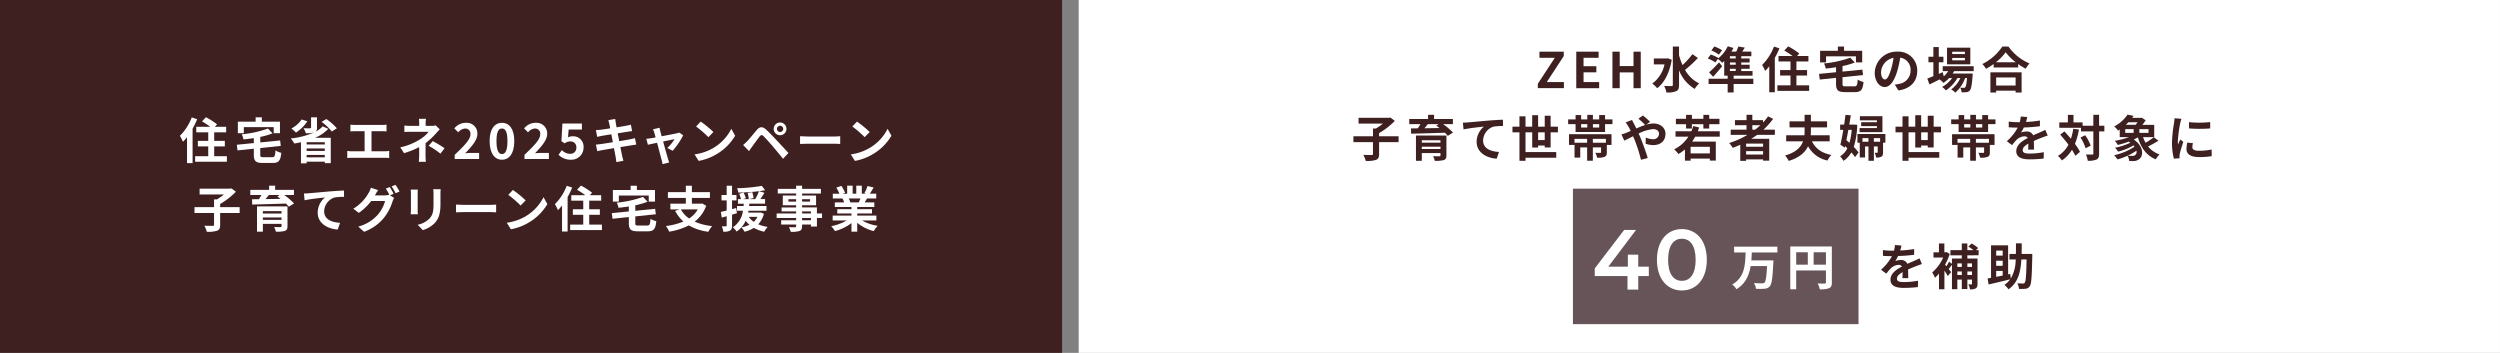
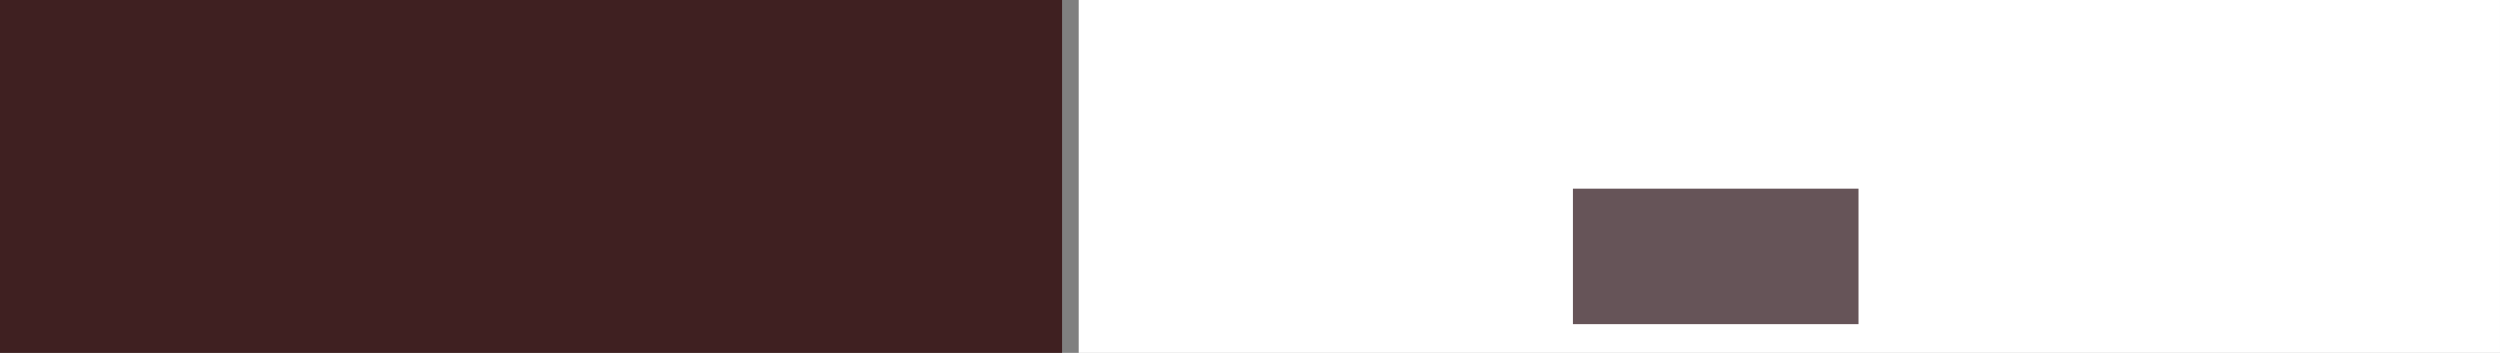
<svg xmlns="http://www.w3.org/2000/svg" id="Group_652" data-name="Group 652" width="914.242" height="129.042" viewBox="0 0 914.242 129.042">
  <rect x="0" y="0" width="914.242" height="129.042" fill="#808080" stroke="none" />
  <defs>
    <clipPath id="clip-path">
-       <rect id="Rectangle_5237" data-name="Rectangle 5237" width="914.242" height="129.042" fill="none" />
-     </clipPath>
+       </clipPath>
  </defs>
  <rect id="Rectangle_5234" data-name="Rectangle 5234" width="519.763" height="129.042" transform="translate(394.478)" fill="#fff" />
  <rect id="Rectangle_5235" data-name="Rectangle 5235" width="104.439" height="49.545" transform="translate(575.212 68.994)" fill="#665458" />
  <rect id="Rectangle_5236" data-name="Rectangle 5236" width="388.399" height="129.042" fill="#3f2021" />
  <g id="Group_651" data-name="Group 651">
    <g id="Group_650" data-name="Group 650" clip-path="url(#clip-path)">
      <path id="Path_10999" data-name="Path 10999" d="M72.1,43.586a29.456,29.456,0,0,1-1.675,3.476v12.6H68.392V50.158A17.692,17.692,0,0,1,66.9,51.851a13.876,13.876,0,0,0-1.116-2.179,19.162,19.162,0,0,0,4.339-6.734Zm10.875,13.54v2.017H71.362V57.126h4.79V53.543h-3.8V51.526h3.8V48.394H71.777V46.377H76.89a26.918,26.918,0,0,0-3.007-1.98l1.423-1.531a25.209,25.209,0,0,1,4.069,2.611l-.793.9h4.124v2.017H78.33v3.132h3.89v2.017H78.33v3.583Z" fill="#fff" />
      <path id="Path_11000" data-name="Path 11000" d="M99.463,57.487c.972,0,1.134-.378,1.278-2.486a6.393,6.393,0,0,0,2.125.883c-.288,2.9-.954,3.709-3.223,3.709H96.168c-2.629,0-3.349-.685-3.349-2.989V54.371l-5.96.63-.252-2.07,6.212-.612V50.5c-1.279.2-2.557.361-3.781.487a6.965,6.965,0,0,0-.63-1.873A39.115,39.115,0,0,0,98,47.007l1.675,1.765a27.946,27.946,0,0,1-4.5,1.3v2.016l7.256-.721.252,1.981-7.508.792v2.431c0,.81.162.919,1.224.919Zm-10.3-8.769H86.985V44.487h6.5V42.92h2.269v1.567h6.626v4.231h-2.287V46.5H89.164Z" fill="#fff" />
      <path id="Path_11001" data-name="Path 11001" d="M120.037,47.116a13.688,13.688,0,0,1-4.843,3.276h5.762v9.255h-2.179v-.521h-6.644v.612h-2.07V52.013c-.811.18-1.6.342-2.414.468a13.945,13.945,0,0,0-1.314-1.854,27.767,27.767,0,0,0,8.589-2.233l-.036.018a9.135,9.135,0,0,1-3.043.307,7.119,7.119,0,0,0-.864-1.837c.936.053,2.07.053,2.376.036.307,0,.4-.054.4-.288V42.9h2.161v3.8a1.666,1.666,0,0,1-.486,1.44,8.643,8.643,0,0,0,2.557-1.945Zm-7.652-2.755a14.336,14.336,0,0,1-4.141,4.123c-.4-.378-1.206-1.135-1.675-1.494a10.413,10.413,0,0,0,3.745-3.3Zm6.392,7.634h-6.644v.847h6.644ZM112.133,55.2h6.644v-.918h-6.644Zm6.644,1.459h-6.644v.882h6.644Zm.558-13.126a20.749,20.749,0,0,1,3.854,3.385l-1.855,1.17a19.156,19.156,0,0,0-3.728-3.511Z" fill="#fff" />
      <path id="Path_11002" data-name="Path 11002" d="M129.863,45.693h9.795c.539,0,1.169-.054,1.692-.107v2.466c-.541-.036-1.171-.072-1.692-.072h-3.8v7.346h4.772a10.864,10.864,0,0,0,1.692-.144v2.611a14.228,14.228,0,0,0-1.692-.09H128.763a14.828,14.828,0,0,0-1.764.09V55.182a11.667,11.667,0,0,0,1.764.144h4.574V47.98h-3.474c-.487,0-1.261.036-1.711.072V45.586c.467.053,1.206.107,1.711.107" fill="#fff" />
      <path id="Path_11003" data-name="Path 11003" d="M155.658,45.1v.937h2.16a5.391,5.391,0,0,0,1.5-.181l1.494,1.459c-.468.451-1.008,1.062-1.4,1.494a27.239,27.239,0,0,1-3.781,3.53c0,1.44-.018,3.4-.018,4.537,0,.72.072,1.746.126,2.305h-2.593a20.753,20.753,0,0,0,.144-2.305V53.795a31.6,31.6,0,0,1-5.528,2.215l-1.386-2.125a22.379,22.379,0,0,0,7.346-3.007,11.908,11.908,0,0,0,3.025-2.683H150.22c-.648,0-1.782.019-2.34.072V45.909a17.1,17.1,0,0,0,2.3.126H153.3V45.1a11.617,11.617,0,0,0-.108-1.656h2.575a14.752,14.752,0,0,0-.108,1.656m1.1,8.229,1.494-1.729a40.7,40.7,0,0,1,4.321,2.611l-1.513,1.98a28.36,28.36,0,0,0-4.3-2.862" fill="#fff" />
      <path id="Path_11004" data-name="Path 11004" d="M166.276,56.622c3.475-3.313,5.762-5.582,5.762-7.509a1.877,1.877,0,0,0-2-2.106,3.512,3.512,0,0,0-2.449,1.386l-1.44-1.44a5.367,5.367,0,0,1,4.231-2.035,3.886,3.886,0,0,1,4.2,4.052c0,2.268-2.089,4.609-4.465,7.093.666-.072,1.548-.143,2.179-.143h2.917v2.232h-8.931Z" fill="#fff" />
      <path id="Path_11005" data-name="Path 11005" d="M179.055,51.6c0-4.394,1.783-6.681,4.519-6.681s4.5,2.305,4.5,6.681c0,4.411-1.765,6.806-4.5,6.806s-4.519-2.4-4.519-6.806m6.518,0c0-3.6-.846-4.609-2-4.609S181.558,48,181.558,51.6c0,3.619.864,4.735,2.016,4.735s2-1.116,2-4.735" fill="#fff" />
      <path id="Path_11006" data-name="Path 11006" d="M191.8,56.622c3.475-3.313,5.762-5.582,5.762-7.509a1.877,1.877,0,0,0-2-2.106,3.512,3.512,0,0,0-2.449,1.386l-1.44-1.44a5.367,5.367,0,0,1,4.231-2.035A3.885,3.885,0,0,1,200.1,48.97c0,2.268-2.088,4.609-4.465,7.093.666-.072,1.548-.143,2.179-.143h2.917v2.232H191.8Z" fill="#fff" />
      <path id="Path_11007" data-name="Path 11007" d="M204.255,56.586l1.224-1.692a4.143,4.143,0,0,0,2.935,1.35,2.152,2.152,0,0,0,2.359-2.268,2.08,2.08,0,0,0-2.251-2.251,3.187,3.187,0,0,0-2,.7l-1.207-.775.36-6.481h7.13v2.214h-4.843l-.252,2.827a3.728,3.728,0,0,1,1.6-.36,3.776,3.776,0,0,1,4.1,4.033,4.432,4.432,0,0,1-4.664,4.519,6.073,6.073,0,0,1-4.5-1.818" fill="#fff" />
      <path id="Path_11008" data-name="Path 11008" d="M222.454,43.928l2.539-.414c.054.36.108.973.2,1.4.036.253.144.847.288,1.657,1.53-.251,2.9-.468,3.547-.594.576-.108,1.261-.252,1.693-.378l.432,2.358c-.4.036-1.117.145-1.657.217-.738.126-2.106.342-3.6.576.18.9.36,1.891.558,2.881,1.621-.27,3.1-.522,3.907-.685.7-.144,1.369-.288,1.837-.431l.486,2.376c-.486.036-1.225.162-1.909.27-.864.144-2.322.378-3.907.63.288,1.477.541,2.683.649,3.241.126.54.306,1.189.468,1.765l-2.593.468c-.09-.666-.144-1.3-.252-1.819-.09-.522-.324-1.764-.612-3.277-1.837.307-3.529.6-4.3.738s-1.386.271-1.8.378l-.505-2.412c.487-.018,1.3-.126,1.873-.2.829-.108,2.5-.378,4.322-.666-.18-.973-.379-1.981-.541-2.9-1.584.252-2.97.486-3.529.576-.576.126-1.044.217-1.656.379l-.486-2.486a16.435,16.435,0,0,0,1.674-.126c.631-.072,2.017-.269,3.565-.522-.144-.756-.27-1.35-.324-1.638-.108-.522-.234-.936-.36-1.369" fill="#fff" />
      <path id="Path_11009" data-name="Path 11009" d="M241.481,48.087c.126.433.288,1.045.486,1.747,2.287-.433,4.807-.918,5.51-1.08a3.468,3.468,0,0,0,.918-.288l1.44,1.026A28.375,28.375,0,0,1,246,55.128l-1.981-.991a16.047,16.047,0,0,0,2.665-3.24c-.433.071-2.233.45-4.178.845.684,2.486,1.459,5.258,1.729,6.195.108.305.342,1.116.486,1.476l-2.449.612a10.293,10.293,0,0,0-.324-1.584c-.27-.973-1.008-3.782-1.656-6.23-1.513.323-2.827.594-3.367.72l-.558-2.16c.576-.055,1.062-.109,1.656-.217.252-.035.9-.144,1.728-.306-.18-.7-.342-1.278-.468-1.675a6.327,6.327,0,0,0-.5-1.278l2.413-.576c.072.414.18.9.288,1.368" fill="#fff" />
      <path id="Path_11010" data-name="Path 11010" d="M260.886,54.1a16.965,16.965,0,0,0,6.554-7l1.4,2.539a19.143,19.143,0,0,1-6.662,6.662,19.518,19.518,0,0,1-6.68,2.539L253.99,56.46a18.581,18.581,0,0,0,6.9-2.359m0-5.816-1.837,1.873a37.449,37.449,0,0,0-4.5-3.89l1.692-1.8a36.309,36.309,0,0,1,4.646,3.817" fill="#fff" />
-       <path id="Path_11011" data-name="Path 11011" d="M273.249,51.653c.811-.828,2.215-2.593,3.457-4.07,1.063-1.259,2.125-1.458,3.529-.143,1.207,1.134,2.593,2.574,3.673,3.745,1.207,1.278,3.043,3.276,4.43,4.753l-1.981,2.125c-1.206-1.495-2.737-3.35-3.8-4.592-1.044-1.242-2.647-2.988-3.3-3.655-.576-.576-.954-.54-1.476.108-.7.9-1.981,2.683-2.7,3.656-.414.576-.847,1.206-1.17,1.674l-2.161-2.233a20.252,20.252,0,0,0,1.494-1.368m12.028-6.861a2.332,2.332,0,1,1,0,4.664,2.332,2.332,0,0,1,0-4.664m0,3.476a1.145,1.145,0,0,0,1.152-1.135,1.16,1.16,0,0,0-1.152-1.152,1.145,1.145,0,0,0-1.134,1.152,1.13,1.13,0,0,0,1.134,1.135" fill="#fff" />
      <path id="Path_11012" data-name="Path 11012" d="M295.48,49.924h9.669c.846,0,1.639-.072,2.107-.108v2.827c-.432-.018-1.351-.09-2.107-.09H295.48c-1.026,0-2.232.036-2.9.09V49.816c.648.054,1.962.108,2.9.108" fill="#fff" />
      <path id="Path_11013" data-name="Path 11013" d="M318.036,54.1a16.965,16.965,0,0,0,6.554-7l1.4,2.539a19.143,19.143,0,0,1-6.662,6.662,19.518,19.518,0,0,1-6.68,2.539L311.14,56.46a18.581,18.581,0,0,0,6.9-2.359m0-5.816L316.2,50.158a37.449,37.449,0,0,0-4.5-3.89l1.692-1.8a36.313,36.313,0,0,1,4.646,3.817" fill="#fff" />
-       <path id="Path_11014" data-name="Path 11014" d="M87.638,77.895h-7.13v4.321c0,1.242-.27,1.819-1.134,2.161a10.636,10.636,0,0,1-3.745.378,9.75,9.75,0,0,0-.9-2.214c1.243.053,2.629.053,3.043.053.378,0,.5-.09.5-.414V77.895H71.127V75.752h7.148V72.908h1.063a21.9,21.9,0,0,0,2.574-1.8H73V69H84.145l.486-.108,1.639,1.225A28,28,0,0,1,80.508,74.6v1.152h7.13Z" fill="#fff" />
+       <path id="Path_11014" data-name="Path 11014" d="M87.638,77.895h-7.13v4.321c0,1.242-.27,1.819-1.134,2.161a10.636,10.636,0,0,1-3.745.378,9.75,9.75,0,0,0-.9-2.214c1.243.053,2.629.053,3.043.053.378,0,.5-.09.5-.414V77.895H71.127V75.752h7.148h1.063a21.9,21.9,0,0,0,2.574-1.8H73V69H84.145l.486-.108,1.639,1.225A28,28,0,0,1,80.508,74.6v1.152h7.13Z" fill="#fff" />
      <path id="Path_11015" data-name="Path 11015" d="M103.927,71.305a23.946,23.946,0,0,1,3.6,3.079l-1.891,1.206a12,12,0,0,0-1.08-1.152c-4.483.162-9.183.288-12.334.36l-.054-1.927,2.5-.036c.342-.486.666-1.026.954-1.53H91.539V69.433h6.878V67.9h2.2v1.531h6.878v1.872Zm1.206,11.415c0,1.009-.252,1.459-.99,1.729a11.245,11.245,0,0,1-3.259.27,8.417,8.417,0,0,0-.631-1.71c.865.054,2.017.054,2.287.035.324,0,.414-.09.414-.342v-.828H96.13v2.845H93.988V75.483h11.145Zm-9-4.644h6.824v-.864H96.13Zm6.824,1.458H96.13V80.4h6.824Zm-4.627-8.229c-.4.5-.828,1.026-1.243,1.513,1.747-.036,3.619-.054,5.51-.09-.4-.324-.792-.631-1.17-.9l.864-.522Z" fill="#fff" />
      <path id="Path_11016" data-name="Path 11016" d="M112.942,70.675c1.494-.126,4.465-.4,7.76-.685,1.855-.143,3.835-.269,5.095-.305l.019,2.3a20.393,20.393,0,0,0-3.476.234,5.476,5.476,0,0,0-3.8,5.059c0,2.954,2.773,4.034,5.815,4.2l-.846,2.467c-3.763-.252-7.328-2.287-7.328-6.176a7.249,7.249,0,0,1,2.665-5.564c-1.693.18-5.366.576-7.455,1.027l-.234-2.467c.721-.018,1.423-.054,1.783-.09" fill="#fff" />
      <path id="Path_11017" data-name="Path 11017" d="M143.941,70.873l-1.332.558,1.53.936a7.238,7.238,0,0,0-.594,1.3,18.258,18.258,0,0,1-3.151,6,16.768,16.768,0,0,1-7.256,5.1l-2.125-1.908a14.4,14.4,0,0,0,7.256-4.466,12.737,12.737,0,0,0,2.557-4.9h-5.059a20.221,20.221,0,0,1-4.556,4.358L129.2,76.328a15.558,15.558,0,0,0,5.617-5.8,8.107,8.107,0,0,0,.811-1.872l2.646.865a18.677,18.677,0,0,0-1.1,1.835c-.018.037-.036.055-.054.091h3.6a5.675,5.675,0,0,0,1.567-.217l.126.073a20.892,20.892,0,0,0-1.315-2.323l1.423-.576a22.8,22.8,0,0,1,1.422,2.467m2.161-.829-1.422.612a19.271,19.271,0,0,0-1.459-2.484l1.423-.576a25.7,25.7,0,0,1,1.458,2.448" fill="#fff" />
      <path id="Path_11018" data-name="Path 11018" d="M152.741,70.711V76.8c0,.451.018,1.153.054,1.567h-2.611c.018-.343.09-1.045.09-1.585V70.711a12.781,12.781,0,0,0-.072-1.386h2.593c-.036.414-.054.81-.054,1.386m8.336.27v3.565c0,3.872-.756,5.546-2.088,7.022a10.61,10.61,0,0,1-4.376,2.594l-1.872-1.982a8.14,8.14,0,0,0,4.321-2.268c1.242-1.351,1.476-2.7,1.476-5.51V70.981a12.7,12.7,0,0,0-.108-1.8h2.719c-.036.5-.072,1.08-.072,1.8" fill="#fff" />
      <path id="Path_11019" data-name="Path 11019" d="M169.66,74.924h9.669c.846,0,1.639-.072,2.107-.108v2.827c-.432-.018-1.351-.09-2.107-.09H169.66c-1.026,0-2.232.036-2.9.09V74.816c.649.054,1.963.108,2.9.108" fill="#fff" />
      <path id="Path_11020" data-name="Path 11020" d="M192.217,79.1a16.962,16.962,0,0,0,6.553-7l1.4,2.539a19.135,19.135,0,0,1-6.662,6.662,19.5,19.5,0,0,1-6.679,2.539L185.32,81.46a18.586,18.586,0,0,0,6.9-2.359m0-5.816-1.837,1.873a37.463,37.463,0,0,0-4.5-3.89l1.692-1.8a36.32,36.32,0,0,1,4.647,3.817" fill="#fff" />
      <path id="Path_11021" data-name="Path 11021" d="M209.244,68.586a29.458,29.458,0,0,1-1.675,3.476v12.6h-2.034V75.158a17.688,17.688,0,0,1-1.5,1.693,13.876,13.876,0,0,0-1.116-2.179,19.162,19.162,0,0,0,4.339-6.734Zm10.875,13.54v2.017H208.505V82.126h4.79V78.543h-3.8V76.526h3.8V73.394H208.92V71.377h5.113a26.917,26.917,0,0,0-3.007-1.98l1.423-1.531a25.209,25.209,0,0,1,4.069,2.611l-.793.9h4.124v2.017h-4.376v3.132h3.89v2.017h-3.89v3.583Z" fill="#fff" />
      <path id="Path_11022" data-name="Path 11022" d="M236.606,82.487c.972,0,1.134-.378,1.278-2.486a6.393,6.393,0,0,0,2.125.883c-.288,2.9-.954,3.709-3.223,3.709h-3.475c-2.629,0-3.349-.685-3.349-2.989V79.371L224,80l-.252-2.07,6.212-.612V75.5c-1.279.2-2.557.361-3.781.487a6.966,6.966,0,0,0-.63-1.873,39.115,39.115,0,0,0,9.6-2.107l1.675,1.765a27.947,27.947,0,0,1-4.5,1.3v2.016l7.256-.721.252,1.981-7.508.792v2.431c0,.81.162.919,1.224.919Zm-10.3-8.769h-2.179V69.487h6.5V67.92H232.9v1.567h6.626v4.231h-2.287V71.5H226.307Z" fill="#fff" />
      <path id="Path_11023" data-name="Path 11023" d="M258.26,75.248a12.734,12.734,0,0,1-4.231,5.8,20.87,20.87,0,0,0,6.392,1.62,10.96,10.96,0,0,0-1.369,2.089,19.2,19.2,0,0,1-7.166-2.322,24.05,24.05,0,0,1-7.184,2.286,8.134,8.134,0,0,0-1.171-2.071,23.736,23.736,0,0,0,6.393-1.638,13.906,13.906,0,0,1-3.025-3.89l1.584-.54h-3.331V74.474h5.654V72.385h-6.553V70.261h6.553V67.92h2.214v2.341h6.591v2.124H253.02v2.089h3.367l.379-.073Zm-9.272,1.332a9.64,9.64,0,0,0,3.024,3.313,9.606,9.606,0,0,0,3.169-3.313Z" fill="#fff" />
      <path id="Path_11024" data-name="Path 11024" d="M269.49,77.967c-.6.18-1.189.361-1.783.523v3.961c0,.99-.18,1.53-.72,1.872a4.582,4.582,0,0,1-2.485.4,7.964,7.964,0,0,0-.54-1.98,13.826,13.826,0,0,0,1.476.017c.216,0,.306-.071.306-.305v-3.4l-1.8.541-.324-2.107c.612-.126,1.332-.306,2.124-.5V73.286h-1.89V71.305h1.89V67.921h1.963v3.384h1.62v1.981h-1.62v3.169l1.513-.4Zm9.866.216a8.917,8.917,0,0,1-2.07,3.835,13.87,13.87,0,0,0,3.457.973,7.091,7.091,0,0,0-1.261,1.747,13.747,13.747,0,0,1-3.8-1.387,12.482,12.482,0,0,1-3.4,1.4,7.138,7.138,0,0,0-1.152-1.584,11.008,11.008,0,0,0,2.935-.991,7.514,7.514,0,0,1-1.368-1.458,9.2,9.2,0,0,1-3.331,3.961,5.958,5.958,0,0,0-1.387-1.548,8.356,8.356,0,0,0,3.709-6.068h-2.16V75.339h2.394c.018-.289.036-.577.072-.846h-2.124V72.818h1.116a18.761,18.761,0,0,0-.648-1.944l1.62-.451c.27.666.648,1.531.81,2.071l-1.008.324h2.071a17.608,17.608,0,0,0-.4-2.269l1.675-.288a18.3,18.3,0,0,1,.487,2.179l-1.675.378h2.251a19.543,19.543,0,0,0,1.4-2.9,71.141,71.141,0,0,1-7.581.5,5.454,5.454,0,0,0-.449-1.584,58.915,58.915,0,0,0,9.056-.865l1.206,1.6c-.684.126-1.422.234-2.232.342l1.981.576c-.487.793-1.009,1.621-1.477,2.323h1.71v1.675h-5.761c-.018.288-.036.557-.072.846h6.356v1.728h-6.572c-.054.234-.09.468-.144.7h4.267l.342-.054Zm-5.509,1.135a6.6,6.6,0,0,0,1.8,1.8,5.809,5.809,0,0,0,1.333-1.8Z" fill="#fff" />
-       <path id="Path_11025" data-name="Path 11025" d="M300.615,79.713h-1.873v3.134h-2.178v-.738h-3.242v.557c0,1.063-.252,1.5-.954,1.8a9.457,9.457,0,0,1-3.187.306,6.62,6.62,0,0,0-.7-1.693c.864.036,1.927.036,2.215.036.342-.017.45-.125.45-.45v-.557h-5.473V80.56h5.473v-.847h-7.13V78.075h7.13V77.3h-5.33v-1.44h5.33v-.792h-4.88V71.5h4.88v-.738h-6.716V69.073h6.716V67.9h2.178v1.171H300.2v1.692h-6.879V71.5h5.114v3.566h-5.114v.792h5.42v2.214h1.873Zm-9.471-6.859h-2.827v.864h2.827Zm2.178.864h2.917v-.864h-2.917Zm0,4.357h3.241V77.3h-3.241Zm3.242,1.638h-3.241v.847h3.241Z" fill="#fff" />
      <path id="Path_11026" data-name="Path 11026" d="M315.265,80.613a16.079,16.079,0,0,0,5.708,1.963,10.045,10.045,0,0,0-1.44,1.945,15.368,15.368,0,0,1-6.05-3.043v3.241h-2.107V81.586a17.1,17.1,0,0,1-6.031,2.917,10.009,10.009,0,0,0-1.369-1.783,18.887,18.887,0,0,0,5.69-2.107H304.5V78.849h6.878v-.792h-5.185V76.509h5.185V75.7H305.29V74.023h3.422a8.17,8.17,0,0,0-.613-1.4l.216-.036h-3.763V70.837h2.413a15.986,15.986,0,0,0-1.117-2.233l1.837-.63a13.634,13.634,0,0,1,1.369,2.539l-.883.324h1.639V67.9h2v2.936h1.333V67.9h2.017v2.936h1.6l-.648-.2a14.54,14.54,0,0,0,1.134-2.611l2.251.54c-.5.828-.99,1.638-1.4,2.269h2.341v1.746h-3.385c-.288.522-.576,1.009-.846,1.44h3.529V75.7h-6.248v.811h5.4v1.548h-5.4v.792h7v1.764Zm-4.9-8.03a9.729,9.729,0,0,1,.612,1.387l-.306.053h3.367c.216-.431.432-.954.63-1.44Z" fill="#fff" />
      <path id="Path_11027" data-name="Path 11027" d="M602.968,100.958H599.1v4.959h-3.929v-4.959H583.194V98.151l10.76-14.066h4.335L588.153,97.527h7.142v-4.4h3.8v4.4h3.868Z" fill="#fff" />
      <path id="Path_11028" data-name="Path 11028" d="M605.933,95c0-7.174,3.93-11.229,9.107-11.229,5.209,0,9.138,4.055,9.138,11.229s-3.929,11.228-9.138,11.228c-5.177,0-9.107-4.054-9.107-11.228m14.16,0c0-5.271-2.059-7.7-5.053-7.7-2.963,0-5.021,2.433-5.021,7.7s2.058,7.7,5.021,7.7c2.994,0,5.053-2.432,5.053-7.7" fill="#fff" />
      <path id="Path_11029" data-name="Path 11029" d="M562.376,30.641l6.211-9.507H562.97V18.9h8.895v1.6l-6.212,9.507h6.265v2.233h-9.542Z" fill="#3f2021" />
      <path id="Path_11030" data-name="Path 11030" d="M576.434,18.9h8.174v2.232H579.1v3.08h4.681v2.232H579.1v3.565h5.707v2.233h-8.372Z" fill="#3f2021" />
      <path id="Path_11031" data-name="Path 11031" d="M589.664,18.9h2.665V24.16h5.041V18.9h2.647V32.244H597.37V26.482h-5.041v5.762h-2.665Z" fill="#3f2021" />
      <path id="Path_11032" data-name="Path 11032" d="M611.355,21.854c-.828,4.879-2.809,8.535-5.347,10.407a8.417,8.417,0,0,0-1.783-1.693,11.789,11.789,0,0,0,4.483-7.021H604.8V21.386h4.7l.4-.073Zm9.561-.648a45.247,45.247,0,0,1-4.7,4.357,12.049,12.049,0,0,0,5.185,4.952,8.971,8.971,0,0,0-1.656,2,13.877,13.877,0,0,1-5.726-6.788v5.311c0,1.3-.288,1.944-1.026,2.3a8.449,8.449,0,0,1-3.583.486,8.435,8.435,0,0,0-.847-2.395c1.189.054,2.323.036,2.7.036.36,0,.486-.126.486-.432V17.011h2.269V20.18A23.987,23.987,0,0,0,615.3,23.8a29.644,29.644,0,0,0,3.619-4Z" fill="#3f2021" />
      <path id="Path_11033" data-name="Path 11033" d="M641.184,30.713h-7.2v3.1H631.8v-3.1h-6.968V28.786H631.8V27.67h-1.26V22.305c-.234.233-.486.468-.721.666a20.419,20.419,0,0,0-1.584-1.44l-.936,1.3a14.629,14.629,0,0,0-2.773-1.458l1.1-1.44a14.5,14.5,0,0,1,2.809,1.314l-.054.072a12.342,12.342,0,0,0,3.457-4.393l2.071.612a13.769,13.769,0,0,1-.72,1.333h1.746a15.19,15.19,0,0,0,.774-1.855l2.341.378c-.306.522-.612,1.026-.918,1.477h3.331V20.54h-3.691v.828h3.061v1.477h-3.061v.828h3.079V25.15h-3.079v.828H640.9V27.67h-6.914v1.116h7.2Zm-11.4-6.482c-1.027,1.278-2.161,2.611-3.3,3.836L625,26.464a38.824,38.824,0,0,0,3.637-3.655ZM628.58,20a11.812,11.812,0,0,0-2.737-1.549l1.1-1.459a12.835,12.835,0,0,1,2.809,1.387Zm6.158.54h-2.106v.828h2.106Zm0,2.3h-2.106v.828h2.106Zm-2.106,3.133h2.106V25.15h-2.106Z" fill="#3f2021" />
      <path id="Path_11034" data-name="Path 11034" d="M650.721,17.677a29.463,29.463,0,0,1-1.675,3.476v12.6h-2.034V24.249a17.7,17.7,0,0,1-1.495,1.693,13.882,13.882,0,0,0-1.116-2.179,19.161,19.161,0,0,0,4.339-6.734ZM661.6,31.217v2.017H649.982V31.217h4.79V27.634h-3.8V25.617h3.8V22.485H650.4V20.468h5.113a26.921,26.921,0,0,0-3.007-1.98l1.423-1.531a25.211,25.211,0,0,1,4.069,2.611l-.793.9h4.124v2.017H656.95v3.132h3.89v2.017h-3.89v3.583Z" fill="#3f2021" />
      <path id="Path_11035" data-name="Path 11035" d="M678.083,31.578c.972,0,1.134-.378,1.278-2.486a6.393,6.393,0,0,0,2.125.883c-.288,2.9-.954,3.709-3.223,3.709h-3.475c-2.629,0-3.349-.685-3.349-2.989V28.462l-5.96.63-.252-2.07,6.212-.612V24.591c-1.279.2-2.557.361-3.781.487a6.966,6.966,0,0,0-.63-1.873,39.116,39.116,0,0,0,9.6-2.107l1.675,1.765a27.947,27.947,0,0,1-4.5,1.3v2.016l7.256-.721.252,1.981-7.508.792v2.431c0,.81.162.919,1.224.919Zm-10.3-8.769H665.6V18.578h6.5V17.011h2.269v1.567H681v4.231h-2.287V20.594H667.784Z" fill="#3f2021" />
      <path id="Path_11036" data-name="Path 11036" d="M694.264,33.09l-1.351-2.142a14.047,14.047,0,0,0,1.675-.289,4.886,4.886,0,0,0,4.1-4.826,4.452,4.452,0,0,0-3.781-4.753,36.378,36.378,0,0,1-1.08,4.879c-1.081,3.638-2.629,5.87-4.592,5.87-2,0-3.655-2.2-3.655-5.239a8,8,0,0,1,8.265-7.707,6.857,6.857,0,0,1,7.274,7.023c0,3.8-2.323,6.481-6.86,7.184m-4.952-4.033c.756,0,1.458-1.135,2.2-3.565a27.043,27.043,0,0,0,.954-4.358,5.667,5.667,0,0,0-4.573,5.222c0,1.818.72,2.7,1.422,2.7" fill="#3f2021" />
      <path id="Path_11037" data-name="Path 11037" d="M714.6,26.014c-.144.288-.324.576-.5.864h7.31s-.018.486-.036.738c-.252,3.511-.54,4.952-1.026,5.474a1.674,1.674,0,0,1-1.189.611,11.179,11.179,0,0,1-1.818.037,4.269,4.269,0,0,0-.486-1.674c.576.053,1.044.053,1.278.053a.619.619,0,0,0,.541-.2c.251-.269.467-1.188.666-3.367h-.7a12.827,12.827,0,0,1-3.6,5.33,5.9,5.9,0,0,0-1.512-1.188,9.907,9.907,0,0,0,3.349-4.142h-1.062a13.746,13.746,0,0,1-4.214,4.52,6.3,6.3,0,0,0-1.4-1.261,10.854,10.854,0,0,0,3.673-3.259H712.8a11.19,11.19,0,0,1-2.106,1.765,7.416,7.416,0,0,0-1.4-1.26c-1.3.647-2.593,1.3-3.692,1.836l-.792-2.16c.613-.235,1.368-.54,2.215-.883V22.773h-1.8V20.756h1.8V17.209h1.981v3.547H710.7v2.017h-1.692v4.249l1.44-.63.378,1.53a8.8,8.8,0,0,0,1.657-1.908h-2.035v-1.8H721.77v1.8Zm5.942-2.485h-8.517V17.443h8.517Zm-1.981-4.61H713.92v.864h4.645Zm0,2.269H713.92v.864h4.645Z" fill="#3f2021" />
      <path id="Path_11038" data-name="Path 11038" d="M734.476,17.011a18.082,18.082,0,0,0,7.706,6.193,10.5,10.5,0,0,0-1.386,1.927,21.528,21.528,0,0,1-2.755-1.71v1.242h-8.967V23.4a25.089,25.089,0,0,1-2.791,1.764,8.741,8.741,0,0,0-1.35-1.746,19.067,19.067,0,0,0,7.328-6.41Zm-6.59,9.435H739.3v7.382h-2.2v-.667h-7.113v.667h-2.106Zm9.272-3.673a19.762,19.762,0,0,1-3.691-3.656,18.376,18.376,0,0,1-3.583,3.656Zm-7.166,8.5H737.1V28.336h-7.112Z" fill="#3f2021" />
      <path id="Path_11039" data-name="Path 11039" d="M511.458,51.986h-7.13v4.321c0,1.242-.27,1.819-1.135,2.161a10.63,10.63,0,0,1-3.745.378,9.656,9.656,0,0,0-.9-2.214c1.243.053,2.629.053,3.043.053.378,0,.5-.09.5-.414V51.986h-7.148V49.843H502.1V47h1.063a21.9,21.9,0,0,0,2.574-1.8H496.82V43.091h11.145l.486-.108,1.639,1.225a28.029,28.029,0,0,1-5.762,4.483v1.152h7.13Z" fill="#3f2021" />
      <path id="Path_11040" data-name="Path 11040" d="M527.748,45.4a23.993,23.993,0,0,1,3.6,3.079l-1.891,1.206a12,12,0,0,0-1.08-1.152c-4.483.162-9.183.288-12.334.36l-.054-1.927,2.5-.036c.342-.486.666-1.026.954-1.53H515.36V43.524h6.878V41.993h2.2v1.531h6.878V45.4Zm1.206,11.415c0,1.009-.252,1.459-.991,1.729a11.234,11.234,0,0,1-3.258.27,8.475,8.475,0,0,0-.63-1.71c.864.054,2.016.054,2.286.035.324,0,.414-.09.414-.342v-.828h-6.824V58.81h-2.142V49.574h11.145Zm-9-4.644h6.824V51.3h-6.824Zm6.824,1.458h-6.824v.864h6.824ZM522.148,45.4c-.4.5-.828,1.026-1.242,1.513,1.746-.036,3.618-.054,5.509-.09-.4-.324-.792-.631-1.17-.9l.864-.522Z" fill="#3f2021" />
      <path id="Path_11041" data-name="Path 11041" d="M536.762,44.766c1.494-.126,4.465-.4,7.76-.685,1.855-.143,3.835-.269,5.1-.305l.018,2.3a20.373,20.373,0,0,0-3.475.234,5.476,5.476,0,0,0-3.8,5.059c0,2.954,2.773,4.034,5.816,4.2l-.847,2.467C543.568,57.784,540,55.749,540,51.86a7.249,7.249,0,0,1,2.665-5.564c-1.693.18-5.366.576-7.454,1.027l-.235-2.467c.721-.018,1.423-.054,1.783-.09" fill="#3f2021" />
      <path id="Path_11042" data-name="Path 11042" d="M564.9,53.93v-.72h-2.413v.739h-2.161V48.385h-2.448V55.6h11.235v2.071H557.877V58.81h-2.215V48.385H553.1V46.314h2.557V42.533h2.215v3.781h2.448V42.137h2.161v4.177H564.9v-4h2.16v4h2.665v2.071h-2.665V53.93Zm0-5.545h-2.413v2.826H564.9Z" fill="#3f2021" />
      <path id="Path_11043" data-name="Path 11043" d="M589.668,43.667V45.4h-2.7v2.881H576.182V45.4h-2.718V43.667h2.718V42.083h2.035v1.584h2.25V42.011h2.053v1.656h2.3V42.083h2.142v1.584Zm-15.881,5.4h15.539v3.925h-1.711v2.683c0,.918-.179,1.4-.846,1.692a7.171,7.171,0,0,1-2.7.307,6.757,6.757,0,0,0-.666-1.8c.72.036,1.566.036,1.782.036.252-.018.324-.072.324-.27V53.9H582.5v4.879h-2.089V53.9h-2.52v3.726H575.8V52.2h4.609V50.78h-4.627v2.214h-2Zm4.43-2.431h2.25V45.4h-2.25Zm9.057,4.142H582.5V52.2h4.771ZM584.825,45.4h-2.3v1.242h2.3Z" fill="#3f2021" />
      <path id="Path_11044" data-name="Path 11044" d="M594.722,48.565c.522-.216,1.08-.45,1.621-.684-.253-.541-.523-1.062-.793-1.531a15.212,15.212,0,0,0-1.062-1.584l2.34-.9c.163.324.523,1.062.721,1.4.27.523.558,1.1.846,1.711,1.1-.486,2.2-.937,3.241-1.278a29.131,29.131,0,0,0-2.485-2.305l1.657-1.152a27.686,27.686,0,0,1,2.61,2.3L602,45.594a9.192,9.192,0,0,1,2.593-.432c2.791,0,4.465,1.693,4.465,3.781,0,2.521-1.728,4.124-4.483,4.124a8.857,8.857,0,0,1-2.773-.505l.054-2.268a6.825,6.825,0,0,0,2.5.612,2.068,2.068,0,0,0,2.341-2.034c0-.919-.811-1.658-2.161-1.658a14.748,14.748,0,0,0-5.293,1.622c.179.377.341.755.5,1.116.847,1.963,2.233,5.815,2.827,7.832l-2.466.648a56.006,56.006,0,0,0-2.413-7.49c-.162-.378-.325-.756-.486-1.116-1.3.647-2.431,1.26-3.2,1.6l-1.063-2.287a15.019,15.019,0,0,0,1.783-.576" fill="#3f2021" />
      <path id="Path_11045" data-name="Path 11045" d="M619.942,49.969c-.361.648-.739,1.242-1.135,1.818h8.66v6.951h-2.178V58h-7.04v.757h-2.071v-4.1a15.8,15.8,0,0,1-2.395,1.674,10.532,10.532,0,0,0-1.548-1.728,12.933,12.933,0,0,0,5.2-4.628h-4.7v-1.98h5.78a16.071,16.071,0,0,0,.7-1.909l2.161.54c-.162.468-.324.918-.5,1.369h8.03v1.98Zm-3.35-4.555h-3.727V43.451h3.727v-1.44h2.125v1.44h4.2v-1.44h2.143v1.44H628.8v1.963h-3.745v1.6h-2.143v-1.6h-4.2v1.6h-2.125Zm8.7,8.283h-7.041v2.4h7.041Z" fill="#3f2021" />
      <path id="Path_11046" data-name="Path 11046" d="M642.569,49.321c-.7.505-1.387.972-2.125,1.441H647v7.994h-2.251v-.469h-6.194v.541H636.41V52.94c-.9.4-1.836.793-2.755,1.135a11.574,11.574,0,0,0-1.3-1.765,31.912,31.912,0,0,0,6.68-2.989h-6.122v-1.89h5.78V45.792h-4.231V43.938H638.7V41.993h2.125v1.945h3.907v.882a22.031,22.031,0,0,0,1.855-2.286l1.836.935a26.348,26.348,0,0,1-3.547,3.962h4.177v1.89Zm2.178,3.187h-6.194V53.66h6.194Zm0,2.773h-6.194v1.225h6.194Zm-3.925-7.85h.99a24.4,24.4,0,0,0,1.945-1.639h-2.935Z" fill="#3f2021" />
      <path id="Path_11047" data-name="Path 11047" d="M662.62,51.68c1.278,2.593,3.529,4.3,7.094,4.987a8.4,8.4,0,0,0-1.4,2.034,10.454,10.454,0,0,1-7.112-5.22c-1.045,2.214-3.115,4.177-7.095,5.365a8.167,8.167,0,0,0-1.314-1.98c4-1.135,5.8-3.062,6.572-5.186H653.2V49.465h6.662c.054-.558.072-1.1.072-1.639V46.584h-5.509V44.369h5.509V41.975h2.3v2.394h5.924v2.215h-5.924v1.242c0,.541-.018,1.081-.054,1.639h6.932V51.68Z" fill="#3f2021" />
      <path id="Path_11048" data-name="Path 11048" d="M679.179,45.648a29.065,29.065,0,0,1-1.26,8.085,15.574,15.574,0,0,1,1.746,2.016l-1.278,1.71a15.414,15.414,0,0,0-1.369-1.728,8.768,8.768,0,0,1-2.863,3.1,8.222,8.222,0,0,0-1.242-1.674,6.525,6.525,0,0,0,2.647-2.935c-.27-.27-.522-.522-.792-.774l-.126.54-1.621-1.063c.342-1.44.72-3.4,1.063-5.437h-1.153V45.576h1.459c.2-1.243.36-2.466.5-3.565l1.944.144c-.162,1.081-.36,2.233-.558,3.421h1.332l.361-.036Zm-3.241,1.837c-.234,1.3-.468,2.574-.72,3.781.36.306.738.63,1.116.972a22.807,22.807,0,0,0,.828-4.753Zm13.54,4.7h-.846v3.529c0,.792-.108,1.278-.612,1.584a3.722,3.722,0,0,1-1.909.324,6.981,6.981,0,0,0-.558-1.764,7.479,7.479,0,0,0,.918,0c.162,0,.2-.036.2-.2V53.571h-1.4V58.81h-1.981V53.571h-1.242v4.014H680.1V52.2h-.846V49h10.227ZM688.4,48.33h-8.355V46.836h6.338v-.72h-5.762V44.694h5.762v-.7h-6.229V42.5H688.4Zm-5.114,2.179H681.1v1.314h2.179Zm4.267,0h-2.287v1.314h2.287Z" fill="#3f2021" />
      <path id="Path_11049" data-name="Path 11049" d="M704.975,53.93v-.72h-2.413v.739H700.4V48.385h-2.449V55.6h11.235v2.071H697.953V58.81h-2.215V48.385h-2.557V46.314h2.557V42.533h2.215v3.781H700.4V42.137h2.16v4.177h2.413v-4h2.16v4H709.8v2.071h-2.665V53.93Zm0-5.545h-2.413v2.826h2.413Z" fill="#3f2021" />
      <path id="Path_11050" data-name="Path 11050" d="M729.744,43.667V45.4h-2.7v2.881H716.258V45.4H713.54V43.667h2.718V42.083h2.035v1.584h2.251V42.011H722.6v1.656h2.3V42.083h2.143v1.584Zm-15.881,5.4H729.4v3.925h-1.711v2.683c0,.918-.18,1.4-.847,1.692a7.171,7.171,0,0,1-2.7.307,6.757,6.757,0,0,0-.666-1.8c.72.036,1.566.036,1.782.036.252-.018.324-.072.324-.27V53.9h-3.007v4.879h-2.089V53.9h-2.52v3.726H715.88V52.2h4.609V50.78h-4.627v2.214h-2Zm4.43-2.431h2.25V45.4h-2.25Zm9.057,4.142h-4.771V52.2h4.771ZM724.9,45.4h-2.3v1.242h2.3Z" fill="#3f2021" />
      <path id="Path_11051" data-name="Path 11051" d="M740.9,44.6a45.606,45.606,0,0,0,5.1-.522l-.018,2.088a53.667,53.667,0,0,1-5.87.451,12.632,12.632,0,0,1-1.026,1.837,6.074,6.074,0,0,1,2.034-.361,2.439,2.439,0,0,1,2.4,1.386c.936-.432,1.693-.738,2.431-1.062.7-.306,1.332-.594,2-.936l.9,2.089c-.576.162-1.53.521-2.142.756-.81.324-1.837.719-2.935,1.224.018,1.008.054,2.341.072,3.169h-2.161c.055-.54.073-1.4.09-2.2-1.35.774-2.07,1.476-2.07,2.377,0,.99.846,1.261,2.611,1.261a29.46,29.46,0,0,0,5.113-.505l-.072,2.323a45.047,45.047,0,0,1-5.1.306c-2.827,0-4.916-.684-4.916-3.007,0-2.3,2.161-3.745,4.213-4.808a1.386,1.386,0,0,0-1.26-.611,4.387,4.387,0,0,0-2.809,1.242,20.719,20.719,0,0,0-1.674,1.98l-1.927-1.44a17.658,17.658,0,0,0,3.979-4.97h-.234c-.738,0-2.053-.036-3.043-.107V44.459a23.287,23.287,0,0,0,3.169.217h.864a9.953,9.953,0,0,0,.361-2.071l2.376.2a17.218,17.218,0,0,1-.45,1.8" fill="#3f2021" />
      <path id="Path_11052" data-name="Path 11052" d="M760.269,47.376a24.616,24.616,0,0,1-1.476,5.24,17.831,17.831,0,0,1,1.854,2.916l-1.71,1.459a16.81,16.81,0,0,0-1.224-2.214,12.123,12.123,0,0,1-3.692,3.889,9.39,9.39,0,0,0-1.44-1.675,9.986,9.986,0,0,0,3.835-4.087c-.954-1.279-2.016-2.557-3.006-3.655l1.53-1.207c.774.829,1.584,1.747,2.376,2.7a21.008,21.008,0,0,0,.865-3.636Zm9.291.666h-1.926v8.1c0,1.207-.217,1.837-.9,2.178a7.172,7.172,0,0,1-3.24.469,8.855,8.855,0,0,0-.685-2.305c1.008.054,1.981.037,2.287.037.324,0,.432-.091.432-.379v-8.1h-4.519v-1.3h-7.923v-1.98h3.133V42.011h2.053v2.755H761.6V45.99h3.925v-4h2.107v4h1.926Zm-7.022,1.423a14.155,14.155,0,0,1,2,3.8l-1.855.955a15.009,15.009,0,0,0-1.854-3.926Z" fill="#3f2021" />
      <path id="Path_11053" data-name="Path 11053" d="M789.342,51.446a33.232,33.232,0,0,1-3.8,2.106,9.086,9.086,0,0,0,4.178,2.917,9.544,9.544,0,0,0-1.369,1.8c-3.421-1.4-5.4-4.213-6.536-8.049a16.787,16.787,0,0,1-1.494.811c3.673,2.466,3.673,6.1,1.836,7.274a3.5,3.5,0,0,1-2.088.594c-.432,0-.955-.018-1.441-.036a4.043,4.043,0,0,0-.612-1.909,24.371,24.371,0,0,1-3.655,1.351,12.156,12.156,0,0,0-1.224-1.549,21.914,21.914,0,0,0,7.436-3.1,4.44,4.44,0,0,0-.378-.486,21.08,21.08,0,0,1-5.6,2.287,8.747,8.747,0,0,0-1.152-1.44,21.276,21.276,0,0,0,5.618-1.837c-.18-.126-.379-.252-.576-.378a37.448,37.448,0,0,1-4.016,1.206,11.3,11.3,0,0,0-1.08-1.513,28.161,28.161,0,0,0,5.185-1.349h-3.4V47.359c-.2.143-.4.269-.612.4a7.116,7.116,0,0,0-1.422-1.512,13.158,13.158,0,0,0,4.879-4.321l2.233.432-.54.757h3.169l.324-.091,1.458.955a14.905,14.905,0,0,1-1.206,1.674h4.339v4.5h-4.087a13.176,13.176,0,0,0,.918,2.051,22.522,22.522,0,0,0,2.989-2.015ZM777.189,48.6h3.079V47.214h-3.079Zm1.152-3.89a11.774,11.774,0,0,1-.954.937h3.583a9.228,9.228,0,0,0,.72-.937Zm2.935,10.407a20.532,20.532,0,0,1-3.223,1.82,14.251,14.251,0,0,0,1.657.071,1.679,1.679,0,0,0,1.1-.269,1.47,1.47,0,0,0,.468-1.622m4.429-7.9h-3.349V48.6h3.349Z" fill="#3f2021" />
      <path id="Path_11054" data-name="Path 11054" d="M797.295,45.054a47.766,47.766,0,0,0-.865,6.607,8.533,8.533,0,0,0,.073,1.171c.27-.612.558-1.242.81-1.837l1.116.883c-.5,1.494-1.1,3.457-1.3,4.411a5.429,5.429,0,0,0-.09.846c0,.2.018.486.036.738l-2.089.145a23.028,23.028,0,0,1-.7-5.888,50.21,50.21,0,0,1,.756-7.13c.054-.505.162-1.188.18-1.764l2.521.216c-.144.377-.378,1.278-.45,1.6m4.447,8.805c0,.792.685,1.278,2.521,1.278a21.223,21.223,0,0,0,4.519-.469l.036,2.432a25.5,25.5,0,0,1-4.645.342c-3.1,0-4.592-1.1-4.592-2.953a11.069,11.069,0,0,1,.306-2.341l2.071.2a6.111,6.111,0,0,0-.216,1.513m6.518-9.219v2.322a48.22,48.22,0,0,1-7.742,0v-2.3a37.1,37.1,0,0,0,7.742-.018" fill="#3f2021" />
      <path id="Path_11055" data-name="Path 11055" d="M694.907,91.6a45.582,45.582,0,0,0,5.1-.522l-.018,2.088a53.669,53.669,0,0,1-5.87.451,12.632,12.632,0,0,1-1.026,1.837,6.076,6.076,0,0,1,2.035-.361,2.438,2.438,0,0,1,2.394,1.386c.937-.432,1.693-.738,2.431-1.062.7-.306,1.332-.594,2-.936l.9,2.089c-.576.162-1.53.521-2.142.756-.81.324-1.836.719-2.935,1.224.018,1.008.054,2.341.073,3.169h-2.162c.055-.54.073-1.4.09-2.2-1.349.774-2.07,1.476-2.07,2.377,0,.99.847,1.261,2.611,1.261a29.472,29.472,0,0,0,5.114-.5l-.073,2.323a45.047,45.047,0,0,1-5.1.306c-2.827,0-4.915-.684-4.915-3.007,0-2.305,2.16-3.745,4.212-4.808a1.384,1.384,0,0,0-1.259-.611,4.389,4.389,0,0,0-2.81,1.242,20.719,20.719,0,0,0-1.674,1.98l-1.926-1.44a17.67,17.67,0,0,0,3.978-4.97h-.233c-.739,0-2.053-.036-3.043-.107V91.454a23.276,23.276,0,0,0,3.169.217h.864a10.017,10.017,0,0,0,.36-2.071l2.376.2a17.217,17.217,0,0,1-.45,1.8" fill="#3f2021" />
      <path id="Path_11056" data-name="Path 11056" d="M719.461,93.364v1.169h3.709v9.255c0,.847-.144,1.351-.666,1.675a3.965,3.965,0,0,1-2.053.361,6.979,6.979,0,0,0-.648-1.837c.468.017.955.017,1.117.017.179,0,.233-.054.233-.252v-1.494h-1.692v3.457h-2.035v-3.457h-1.638v3.511h-1.963V96.838c-.414.54-.828,1.1-1.189,1.549l.9,1.134-1.242,1.423a22.389,22.389,0,0,0-1.225-1.981v6.824h-1.98v-5.761a12.447,12.447,0,0,1-1.5,1.548,7.774,7.774,0,0,0-1.008-1.927,15.171,15.171,0,0,0,4.033-5.474h-3.547V92.265h2V89.042h1.98v3.223h.5l.378-.072,1.081.684a20.621,20.621,0,0,1-1.693,3.889c.144.181.307.379.486.6a12.362,12.362,0,0,0,.954-1.675l1.063.792V94.533h3.6V93.364h-4.159V91.473h4.159V89.024h2.035v2.449h2.2a14.553,14.553,0,0,0-1.819-1.3l1.17-1.116a11.167,11.167,0,0,1,2.377,1.639l-.774.774h.972v1.891Zm-3.673,4.249h1.639V96.335h-1.639Zm1.638,1.656h-1.639v1.3h1.639Zm2.035-1.656h1.692V96.335h-1.692Zm1.692,1.656h-1.692v1.3h1.692Z" fill="#3f2021" />
      <path id="Path_11057" data-name="Path 11057" d="M743.2,93.813c-.162,7.382-.324,10.029-.919,10.858a1.963,1.963,0,0,1-1.494.918,13.117,13.117,0,0,1-2.448.054,4.6,4.6,0,0,0-.631-2.035c.883.054,1.692.072,2.089.072a.633.633,0,0,0,.63-.306c.414-.486.576-2.719.684-8.5h-1.908c-.27,4.753-1.243,8.534-4.718,10.929a7.042,7.042,0,0,0-1.494-1.62,7.933,7.933,0,0,0,2.124-2.036c-2.755.685-5.707,1.37-7.9,1.891l-.342-2.2c.361-.073.792-.145,1.242-.235V89.726h6.248v10.605l.775-.162.2,1.692a14.161,14.161,0,0,0,1.8-6.985H734.85V92.858h2.358c.019-1.223.019-2.5.019-3.871h2.106c0,1.351,0,2.648-.036,3.871H743.2Zm-13.2-.342h2.377V91.653h-2.377Zm2.377,1.873h-2.377V97.2h2.377Zm-2.377,5.9c.756-.144,1.549-.324,2.377-.485V99.07h-2.377Z" fill="#3f2021" />
-       <path id="Path_11058" data-name="Path 11058" d="M640.624,92.319c-.036.955-.072,1.945-.162,2.917h8.085s-.018.685-.054.954c-.27,5.528-.577,7.707-1.279,8.5a2.61,2.61,0,0,1-1.926.9,22.042,22.042,0,0,1-3.133.017,5.147,5.147,0,0,0-.757-2.106c1.243.108,2.467.108,3.007.108a1.155,1.155,0,0,0,.846-.234c.469-.451.757-2.215.955-6.068h-6c-.558,3.331-1.855,6.446-5.2,8.462a6.41,6.41,0,0,0-1.549-1.728c4.627-2.593,4.771-7.382,4.9-11.722h-4.2V90.213h15.827v2.106Z" fill="#fff" />
      <path id="Path_11059" data-name="Path 11059" d="M669.9,103.284c0,1.17-.252,1.765-1.008,2.107a8.319,8.319,0,0,1-3.4.4,8.737,8.737,0,0,0-.774-2.142c1.026.071,2.2.054,2.557.054.342-.019.468-.126.468-.433V98.909H656.86v6.878H654.7V90.122h15.2Zm-13.035-6.5h4.249V92.247H656.86Zm10.875-4.537h-4.5v4.537h4.5Z" fill="#fff" />
    </g>
  </g>
</svg>